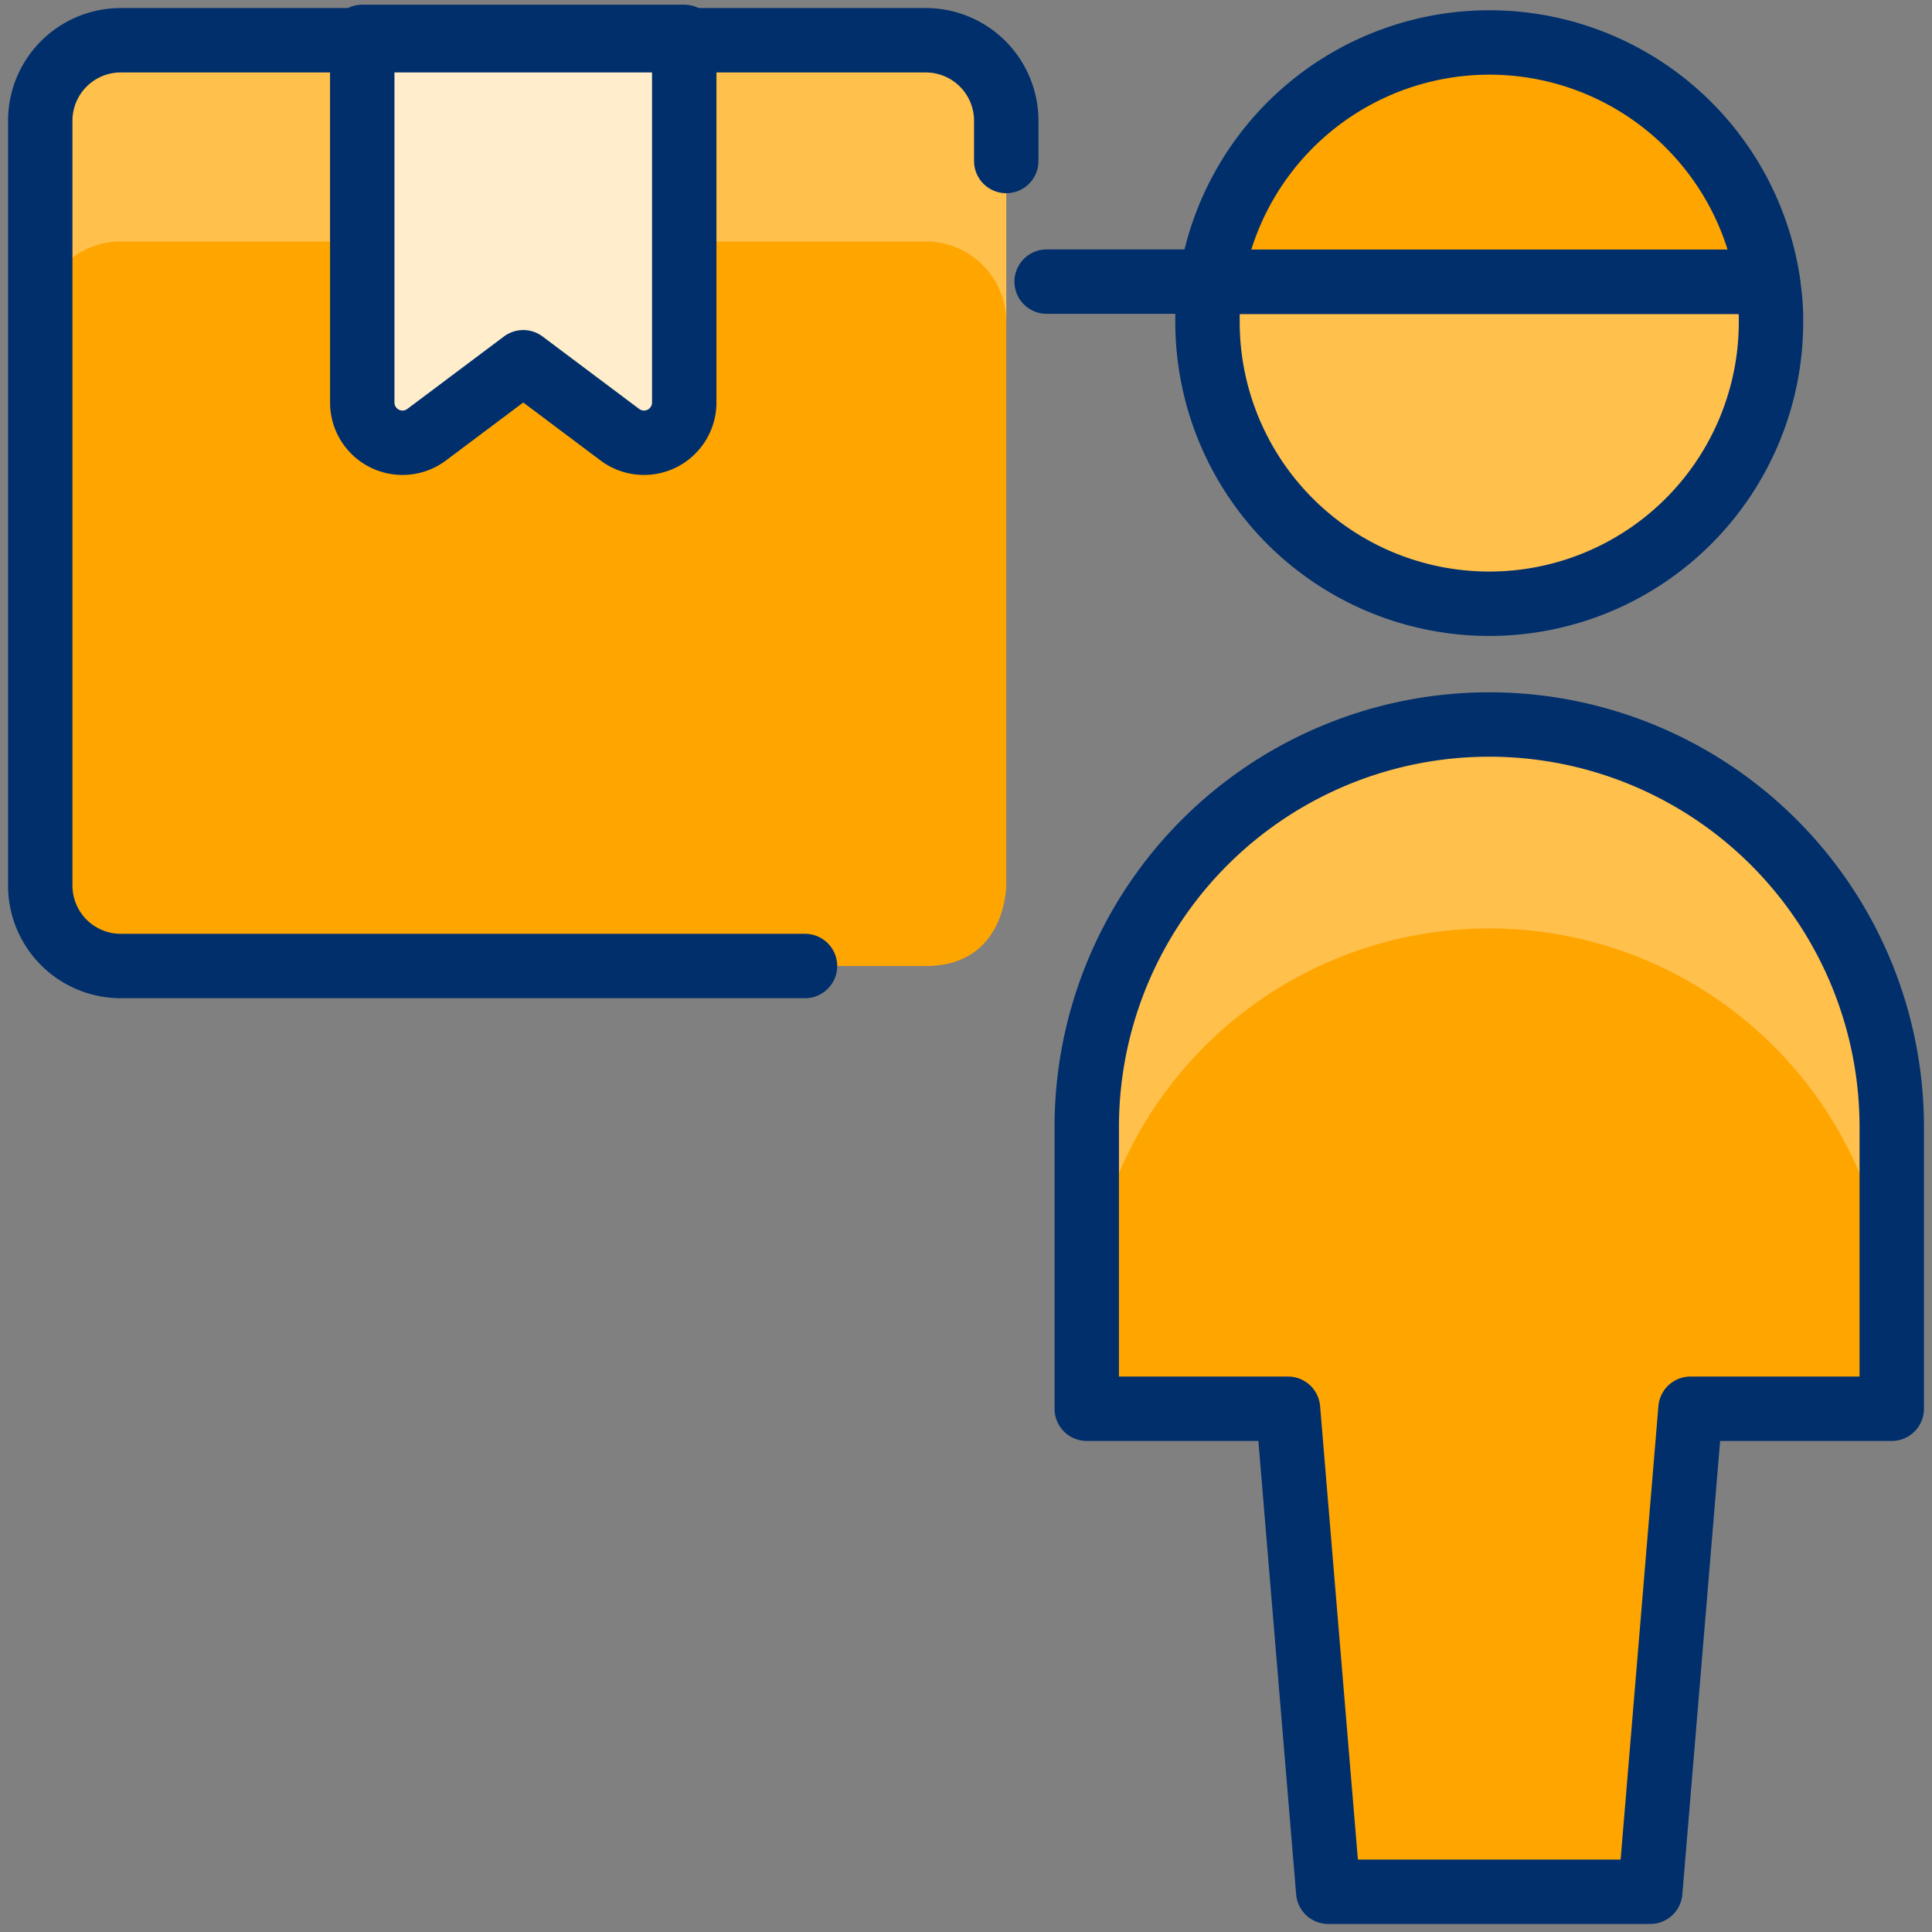
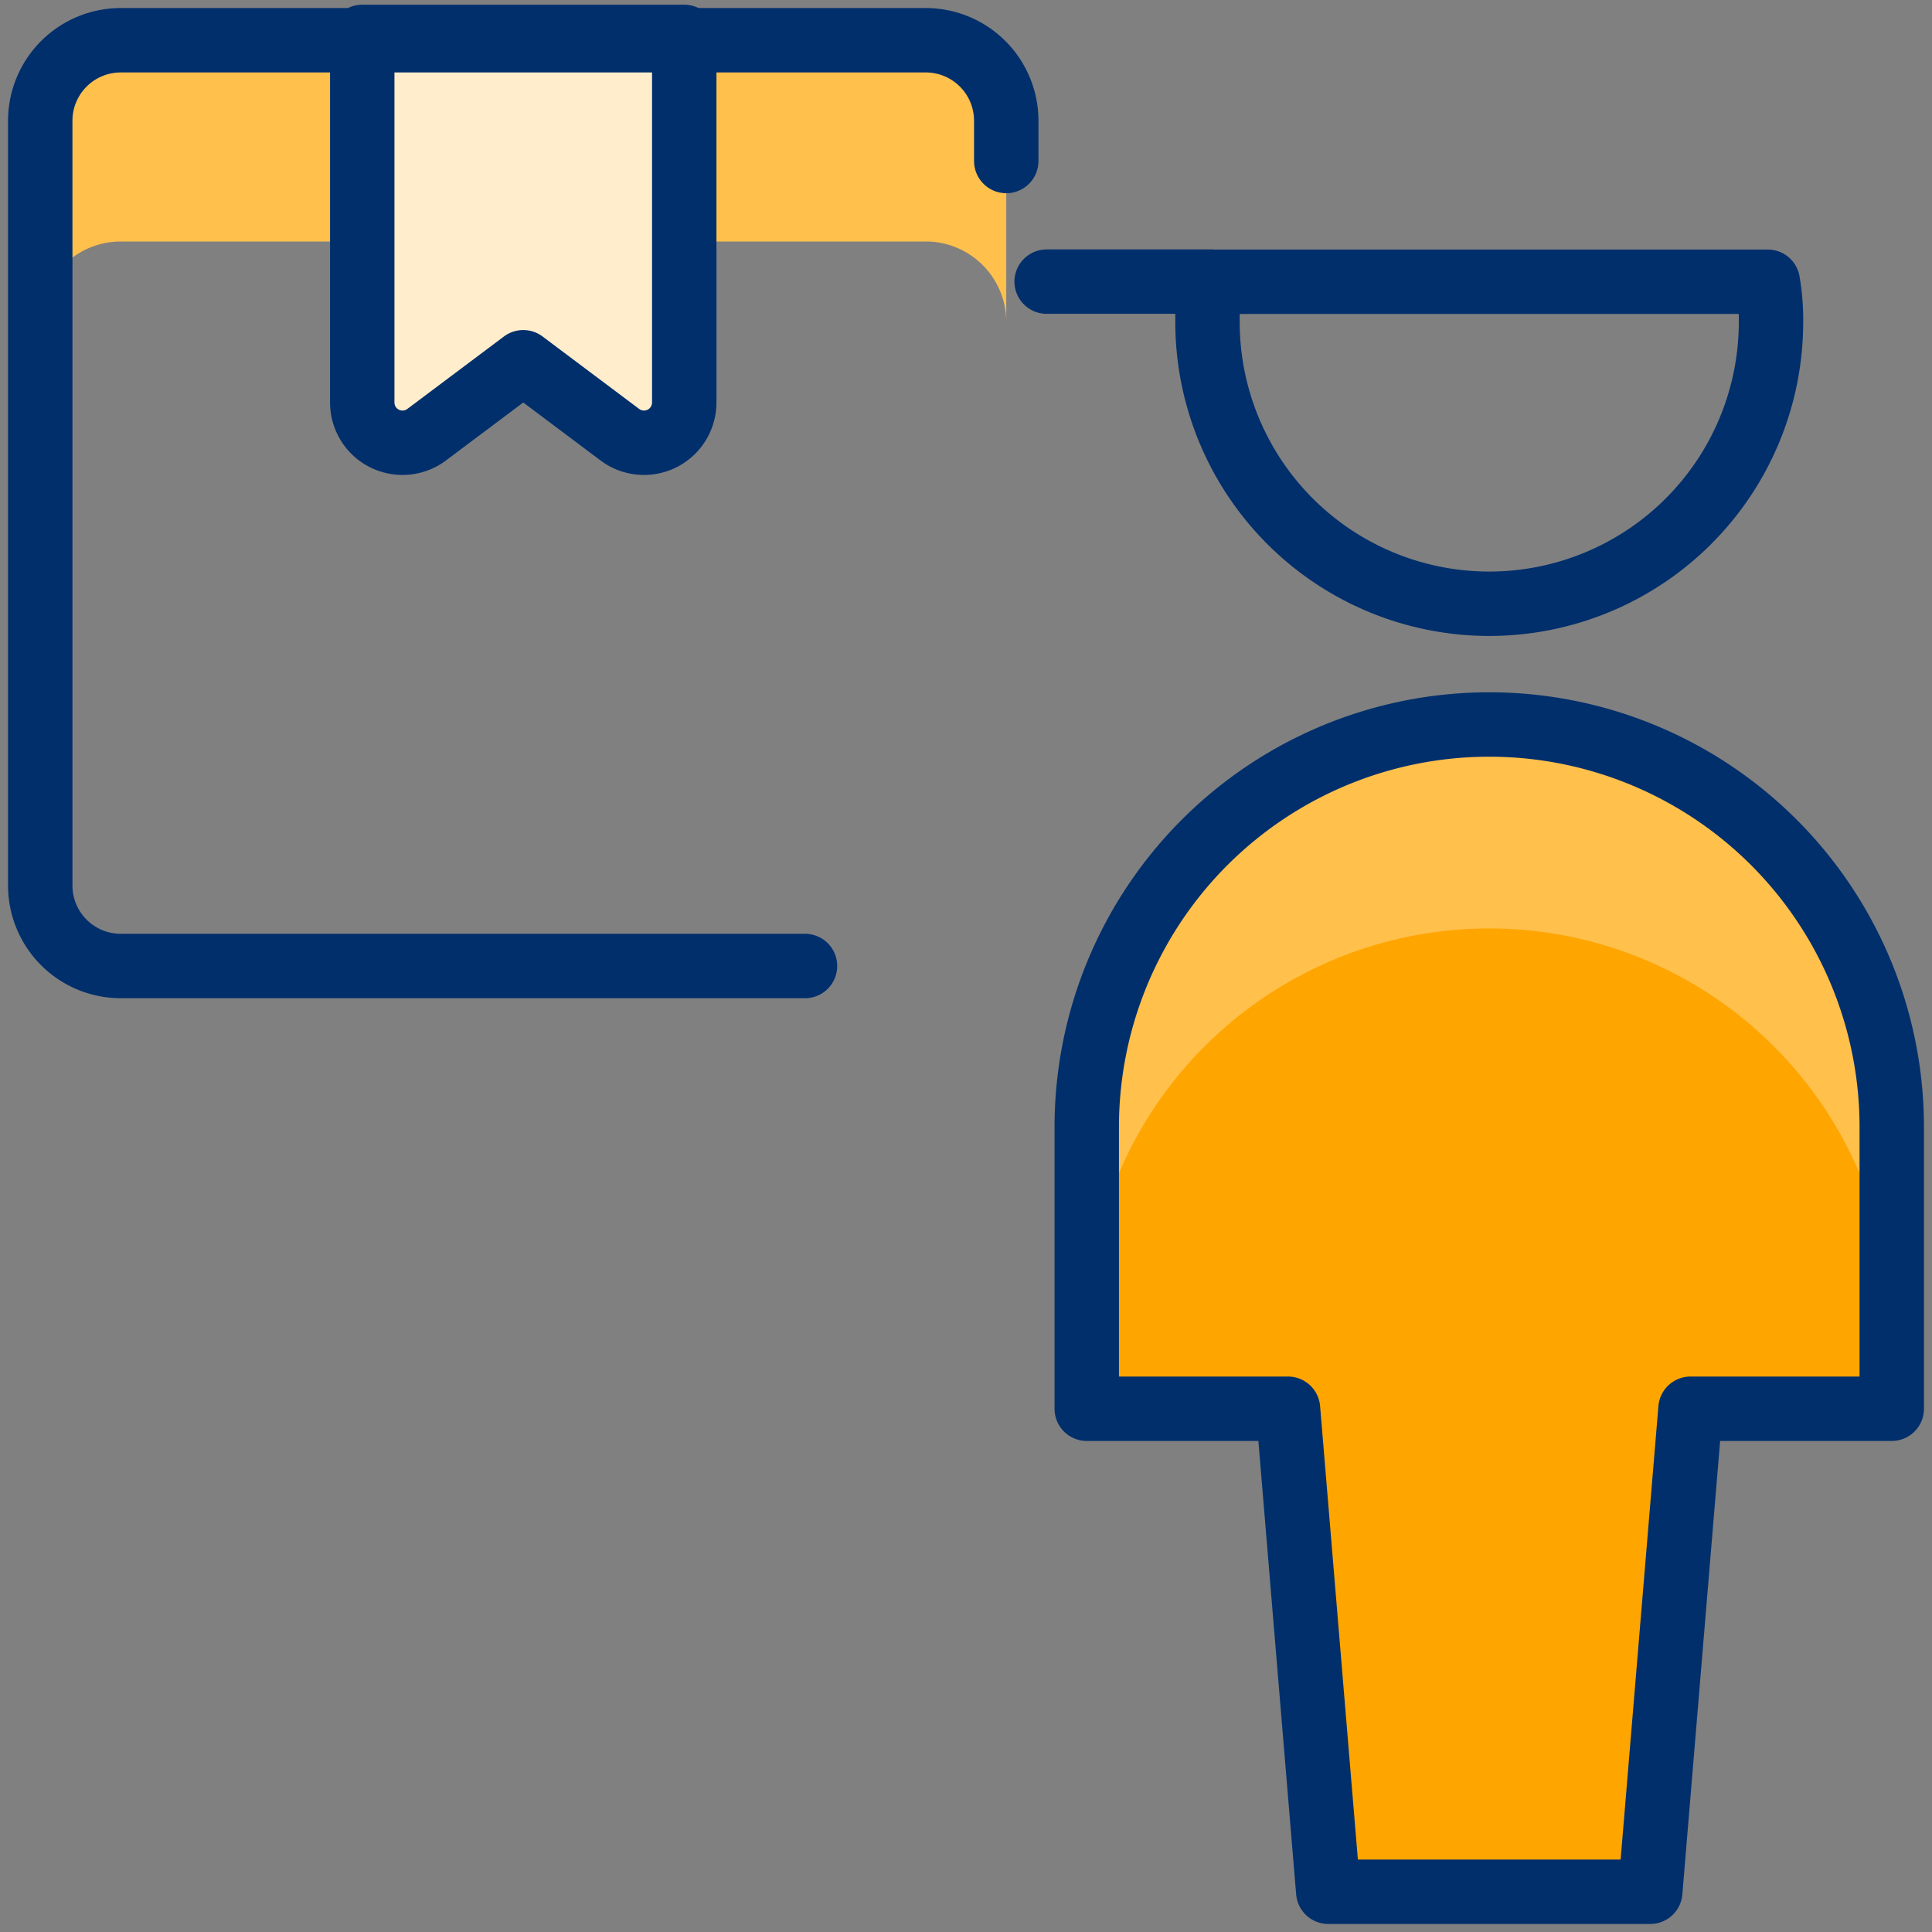
<svg xmlns="http://www.w3.org/2000/svg" viewBox="0 0 30 30" id="Delivery-Package-Person--Streamline-Ultimate" height="30" width="30">
  <rect x="0" y="0" width="30" height="30" fill="#808080" stroke="none" />
  <desc>
    Delivery Package Person Streamline Icon: https://streamlinehq.com
  </desc>
  <defs />
-   <path d="M1.875 0.625h12.5s1.25 0 1.25 1.25V13.75s0 1.25 -1.25 1.25h-12.5s-1.25 0 -1.25 -1.25V1.875s0 -1.25 1.25 -1.25" fill="#ffa500" stroke-width="1" />
  <path d="M14.375 0.625h-12.5a1.25 1.25 0 0 0 -1.25 1.25V5a1.25 1.25 0 0 1 1.25 -1.25h12.5a1.25 1.25 0 0 1 1.25 1.25V1.875a1.25 1.25 0 0 0 -1.25 -1.25Z" fill="#ffc04c" stroke-width="1" />
  <path d="m25.625 29.375 0.625 -7.5h3.125V17.5a6.25 6.25 0 0 0 -12.5 0v4.375H20l0.625 7.5Z" fill="#ffa500" stroke-width="1" />
  <path d="M23.125 11.25a6.25 6.25 0 0 0 -6.25 6.25v3.167a6.25 6.25 0 0 1 12.5 0V17.5a6.25 6.25 0 0 0 -6.25 -6.25Z" fill="#ffc04c" stroke-width="1" />
  <path d="m25.625 29.375 0.625 -7.5h3.125V17.5a6.25 6.25 0 0 0 -12.5 0v4.375H20l0.625 7.5Z" fill="none" stroke="#002f6c" stroke-linecap="round" stroke-linejoin="round" stroke-width="1" />
-   <path d="M27.453 4.375h-8.65a4.375 4.375 0 0 1 8.65 0Z" fill="#ffa500" stroke-width="1" />
-   <path d="M27.5 5a4.375 4.375 0 0 1 -8.75 0 3.421 3.421 0 0 1 0.05 -0.625h8.65A3.421 3.421 0 0 1 27.5 5Z" fill="#ffc04c" stroke-width="1" />
  <path d="m18.802 4.373 -2.55 0" fill="none" stroke="#002f6c" stroke-linecap="round" stroke-linejoin="round" stroke-width="1" />
  <path d="M5.625 0.573V6.25a0.625 0.625 0 0 0 1 0.5l1.5 -1.125 1.5 1.125a0.625 0.625 0 0 0 1 -0.5V0.573Z" fill="#ffedcc" stroke-width="1" />
  <path d="M15.625 2.5v-0.625a1.25 1.25 0 0 0 -1.25 -1.25h-12.5a1.25 1.25 0 0 0 -1.25 1.25V13.75a1.25 1.25 0 0 0 1.25 1.25H12.5" fill="none" stroke="#002f6c" stroke-linecap="round" stroke-linejoin="round" stroke-width="1" />
-   <path d="M27.453 4.375h-8.65a4.375 4.375 0 0 1 8.65 0Z" fill="none" stroke="#002f6c" stroke-linecap="round" stroke-linejoin="round" stroke-width="1" />
  <path d="M27.5 5a4.375 4.375 0 0 1 -8.75 0 3.421 3.421 0 0 1 0.05 -0.625h8.65A3.421 3.421 0 0 1 27.5 5Z" fill="none" stroke="#002f6c" stroke-linecap="round" stroke-linejoin="round" stroke-width="1" />
  <path d="M5.625 0.573V6.25a0.625 0.625 0 0 0 1 0.5l1.5 -1.125 1.5 1.125a0.625 0.625 0 0 0 1 -0.5V0.573Z" fill="none" stroke="#002f6c" stroke-linecap="round" stroke-linejoin="round" stroke-width="1" />
</svg>